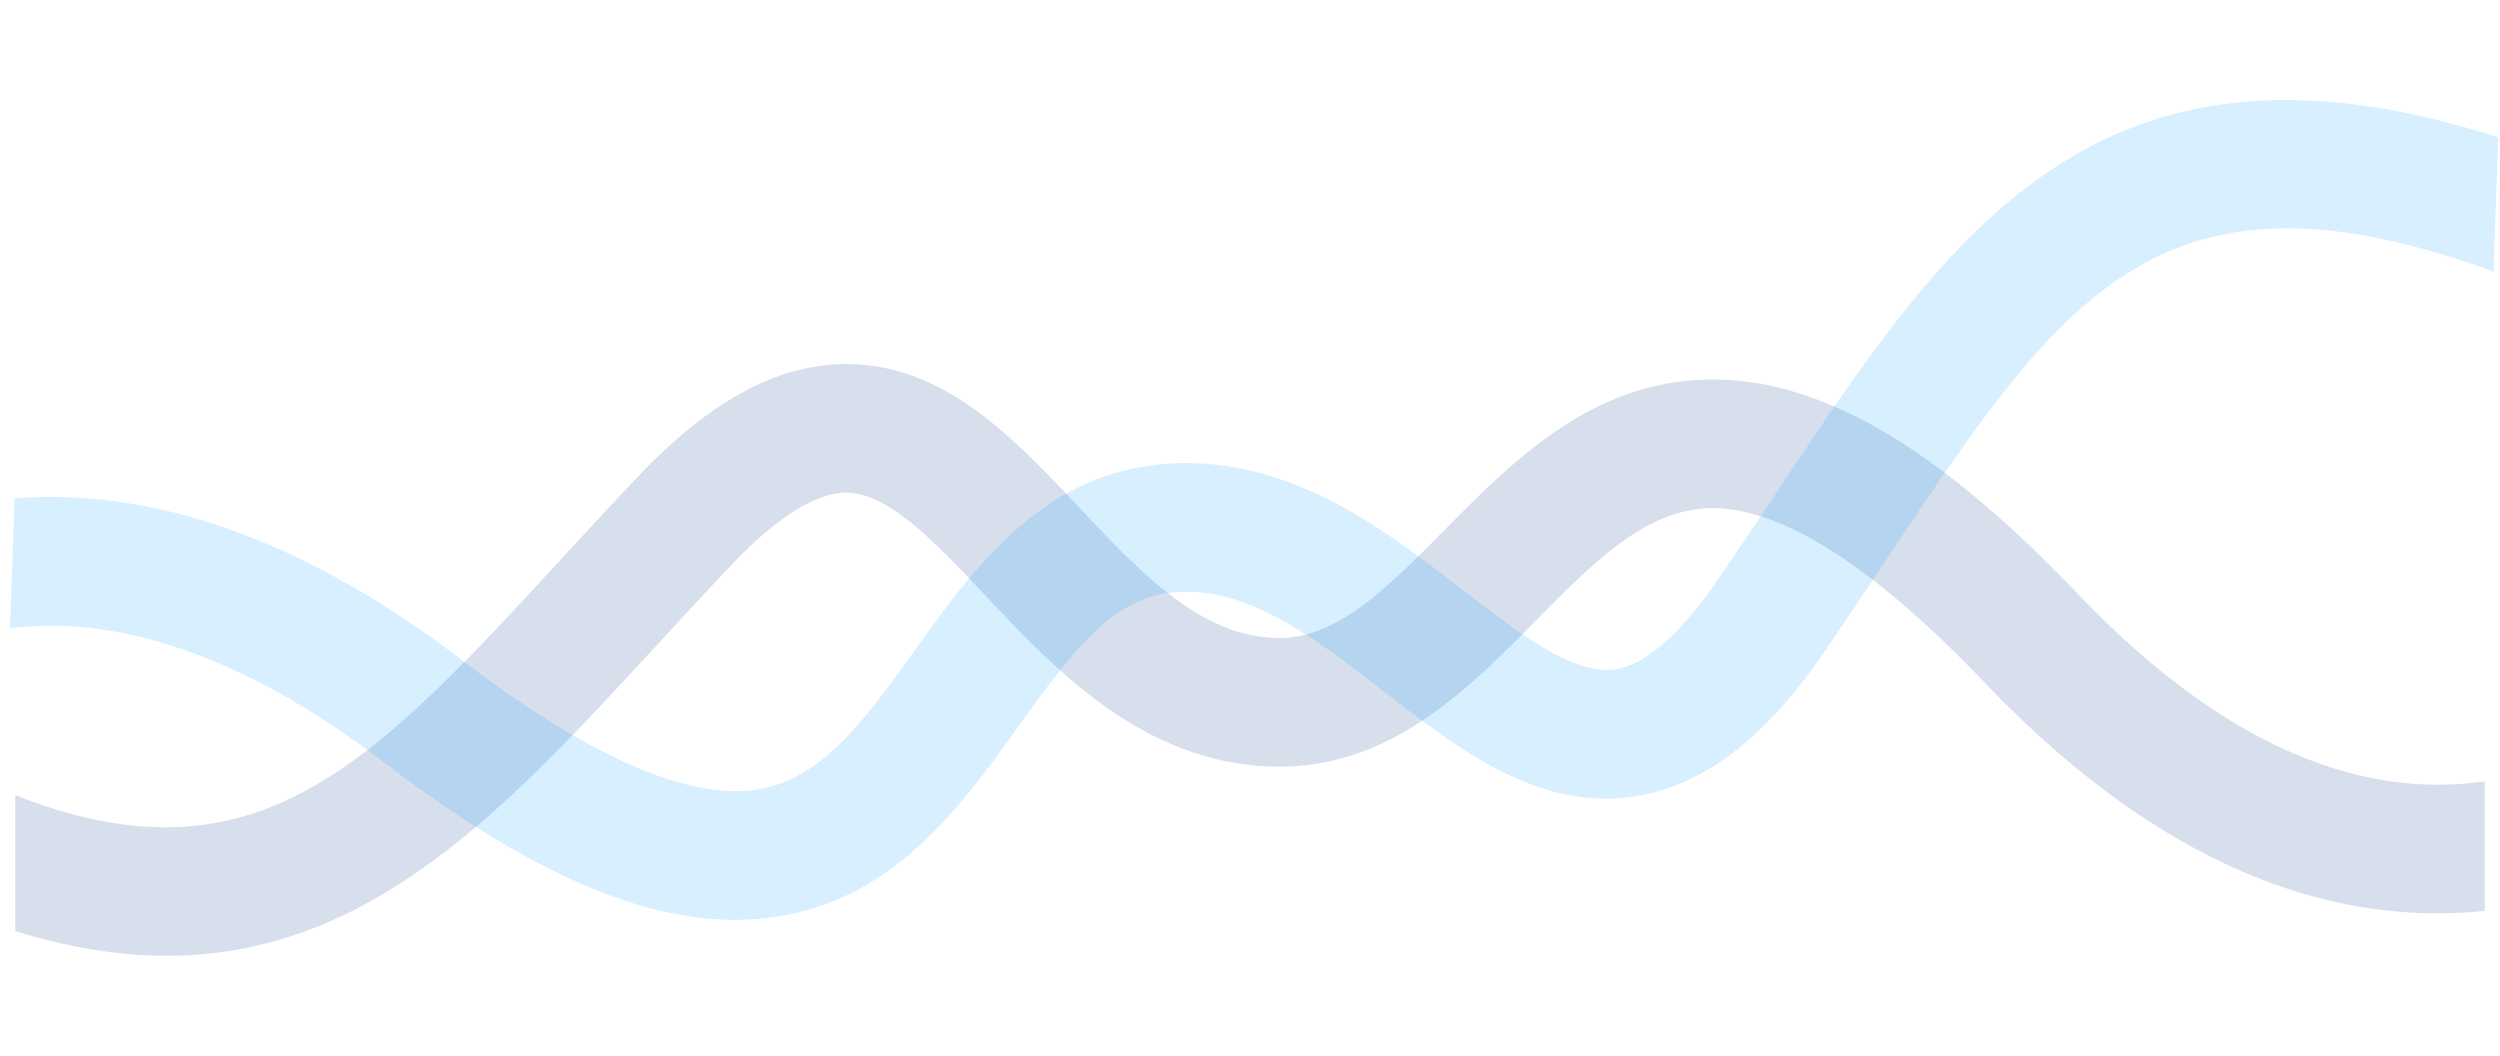
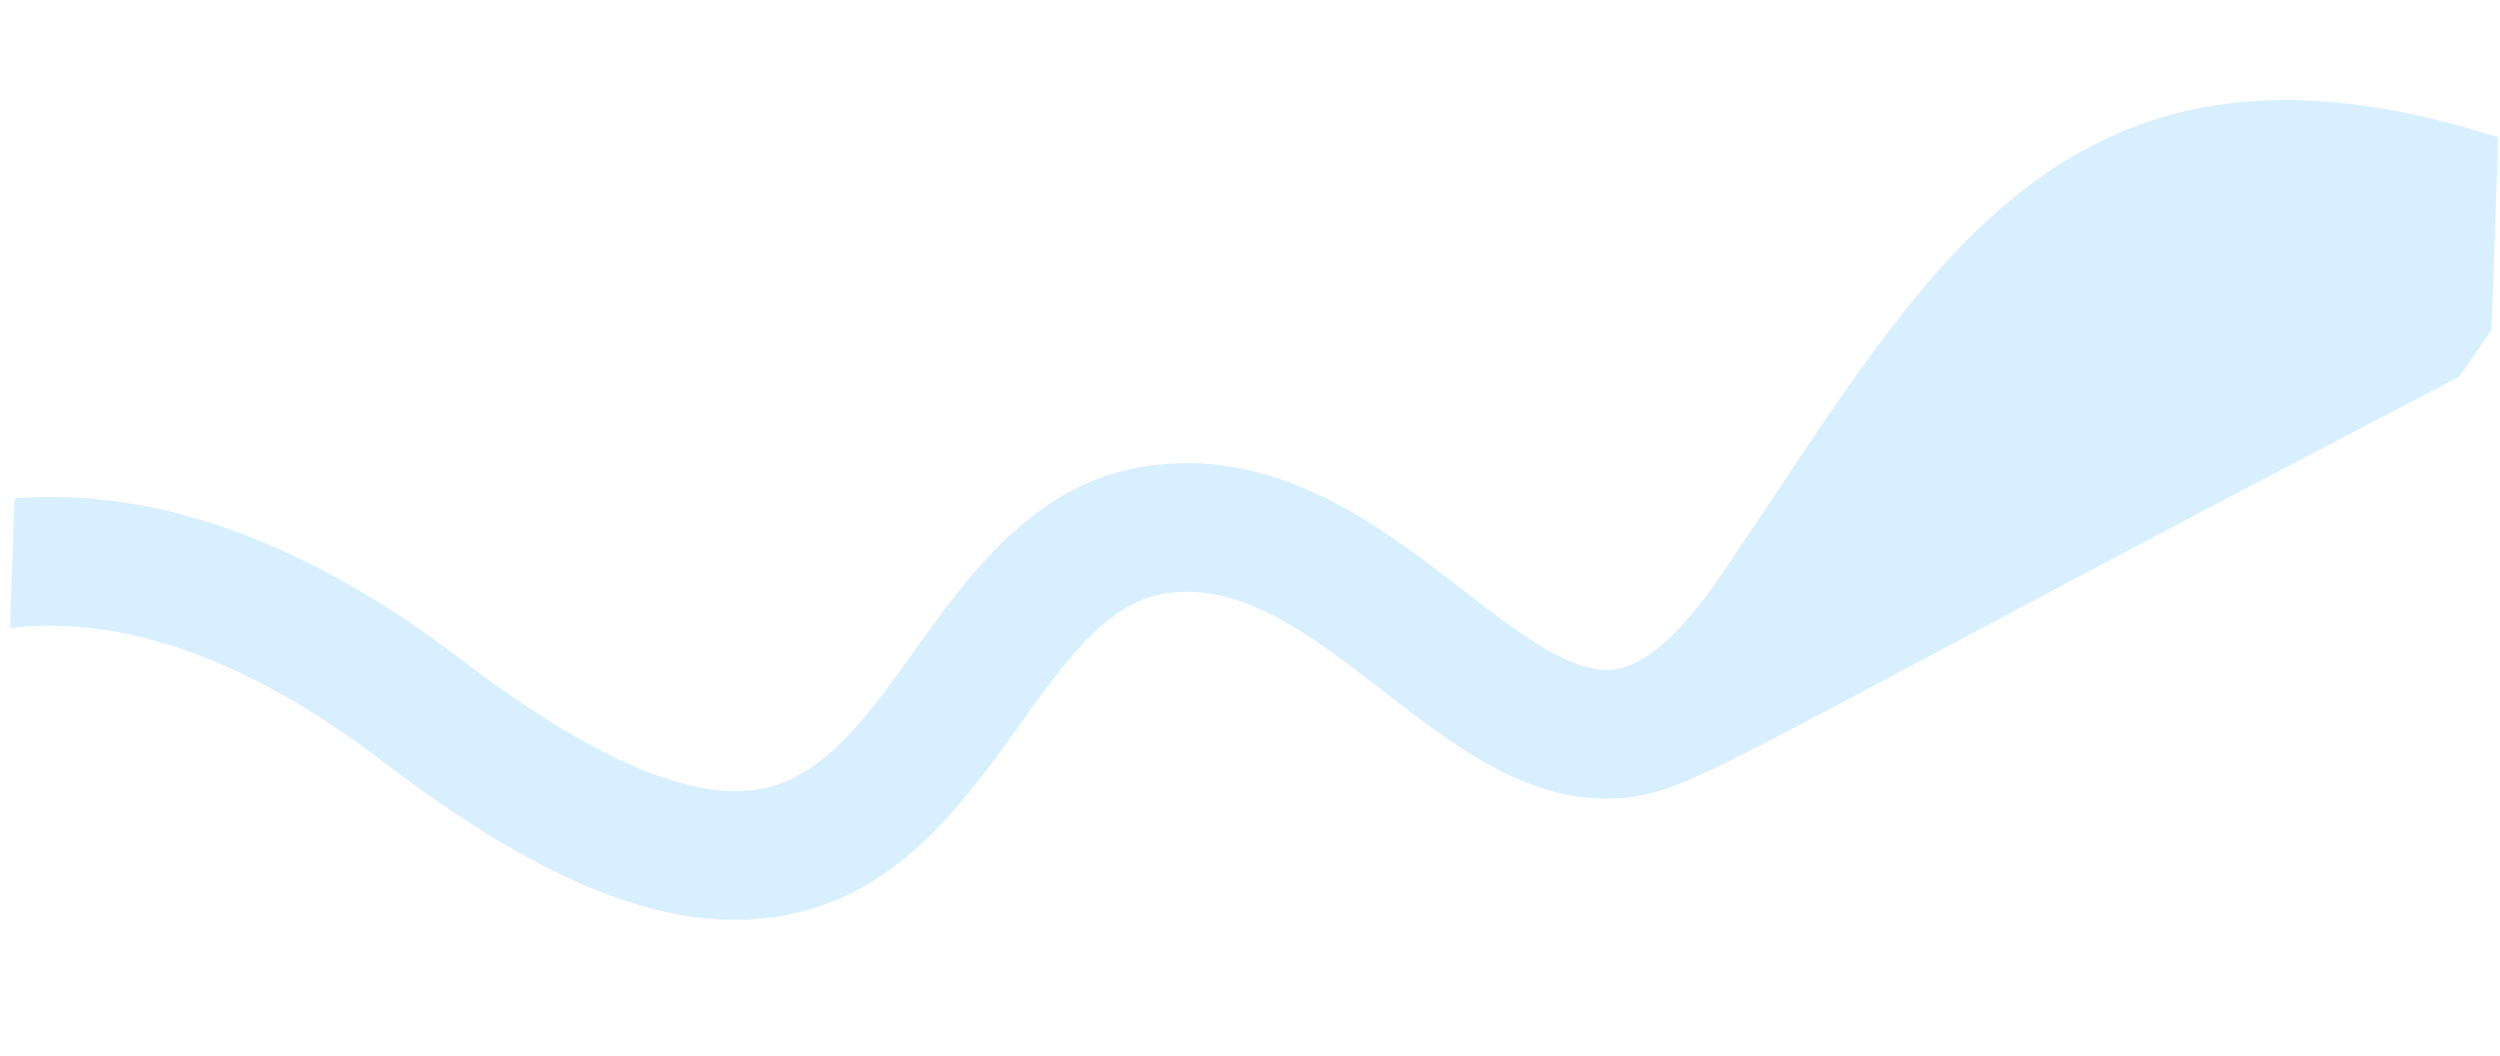
<svg xmlns="http://www.w3.org/2000/svg" width="1943.686" height="820.923" viewBox="0 0 1943.686 820.923">
  <defs>
    <clipPath id="clip-path">
-       <rect id="Rectángulo_29" data-name="Rectángulo 29" width="1920" height="736" transform="translate(-55.822)" fill="#fff" stroke="#707070" stroke-width="1" />
-     </clipPath>
+       </clipPath>
    <clipPath id="clip-path-2">
      <rect id="Rectángulo_30" data-name="Rectángulo 30" width="1920" height="712.196" transform="translate(131.835 0) rotate(11)" fill="#fff" stroke="#707070" stroke-width="1" />
    </clipPath>
  </defs>
  <g id="Grupo_3828" data-name="Grupo 3828" transform="translate(32.843 -5804.241)" style="mix-blend-mode: normal;isolation: isolate">
    <g id="Enmascarar_grupo_7" data-name="Enmascarar grupo 7" transform="translate(1843.178 6625.164) rotate(180)" opacity="0.16" clip-path="url(#clip-path)" style="mix-blend-mode: normal;isolation: isolate">
-       <path id="Trazado_9" data-name="Trazado 9" d="M1587.344,460.02h-.27c-75.994-.139-129.254-56.651-180.76-111.3-48.457-51.416-94.227-99.981-153.242-101.643-46.673-1.314-85.619,38.051-130.715,83.632-54.417,55-116.057,117.294-208.693,117.3-.615,0-1.22,0-1.837-.008-84.6-.75-174.17-53.63-281.87-166.418C529.591,176.472,429.234,126.7,331.673,133.641c-145,10.318-240.04,141.15-240.983,142.471A50,50,0,0,1,9.317,217.987c4.967-6.954,123.857-170.475,315.258-184.094,128.7-9.156,255.779,50.94,377.705,178.626,85.385,89.419,156.184,135,210.432,135.482,51.415.453,91.8-40.363,138.557-87.627,53.7-54.278,114.565-115.806,204.619-113.261,100.5,2.831,168.535,75.016,223.2,133.018,38.69,41.052,75.234,79.828,108.169,79.888h.079c29.6,0,64.626-30.342,88.806-55.811,20.488-21.581,40.026-42.783,58.917-63.282C1906.415,54.993,2054.4-105.585,2381.67,87.419a50,50,0,0,1-50.8,86.137C2073.19,21.589,1979.208,123.567,1808.594,308.7c-19.215,20.85-39.09,42.413-59.929,64.363C1693.115,431.571,1640.342,460.019,1587.344,460.02Z" transform="translate(-369.162 77.833)" fill="#003087" />
-     </g>
+       </g>
    <g id="Enmascarar_grupo_8" data-name="Enmascarar grupo 8" transform="translate(-138.199 5824.865) rotate(-9)" opacity="0.16" clip-path="url(#clip-path-2)" style="mix-blend-mode: normal;isolation: isolate">
-       <path id="Trazado_9-2" data-name="Trazado 9" d="M1587.344,460.02h-.27c-75.994-.139-129.254-56.651-180.76-111.3-48.457-51.416-94.227-99.981-153.242-101.643-46.673-1.314-85.619,38.051-130.715,83.632-54.417,55-116.057,117.294-208.693,117.3-.615,0-1.22,0-1.837-.008-84.6-.75-174.17-53.63-281.87-166.418C529.591,176.472,429.234,126.7,331.673,133.64c-145,10.318-240.04,141.15-240.983,142.471A50,50,0,0,1,9.317,217.987c4.967-6.954,123.857-170.475,315.258-184.094,128.7-9.156,255.779,50.94,377.705,178.626,85.385,89.419,156.184,135,210.432,135.482,51.415.453,91.8-40.363,138.557-87.627,53.7-54.278,114.565-115.806,204.619-113.261,100.5,2.831,168.535,75.016,223.2,133.018,38.69,41.052,75.234,79.828,108.169,79.888h.079c29.6,0,64.626-30.342,88.806-55.811,20.488-21.581,40.026-42.783,58.917-63.282C1906.415,54.993,2054.4-105.585,2381.67,87.419a50,50,0,0,1-50.8,86.137C2073.19,21.589,1979.208,123.567,1808.594,308.7c-19.215,20.85-39.09,42.413-59.929,64.363C1693.116,431.571,1640.342,460.019,1587.344,460.02Z" transform="translate(-320.723 346.472)" fill="#09f" />
+       <path id="Trazado_9-2" data-name="Trazado 9" d="M1587.344,460.02h-.27c-75.994-.139-129.254-56.651-180.76-111.3-48.457-51.416-94.227-99.981-153.242-101.643-46.673-1.314-85.619,38.051-130.715,83.632-54.417,55-116.057,117.294-208.693,117.3-.615,0-1.22,0-1.837-.008-84.6-.75-174.17-53.63-281.87-166.418C529.591,176.472,429.234,126.7,331.673,133.64c-145,10.318-240.04,141.15-240.983,142.471A50,50,0,0,1,9.317,217.987c4.967-6.954,123.857-170.475,315.258-184.094,128.7-9.156,255.779,50.94,377.705,178.626,85.385,89.419,156.184,135,210.432,135.482,51.415.453,91.8-40.363,138.557-87.627,53.7-54.278,114.565-115.806,204.619-113.261,100.5,2.831,168.535,75.016,223.2,133.018,38.69,41.052,75.234,79.828,108.169,79.888h.079c29.6,0,64.626-30.342,88.806-55.811,20.488-21.581,40.026-42.783,58.917-63.282C1906.415,54.993,2054.4-105.585,2381.67,87.419a50,50,0,0,1-50.8,86.137c-19.215,20.85-39.09,42.413-59.929,64.363C1693.116,431.571,1640.342,460.019,1587.344,460.02Z" transform="translate(-320.723 346.472)" fill="#09f" />
    </g>
  </g>
</svg>